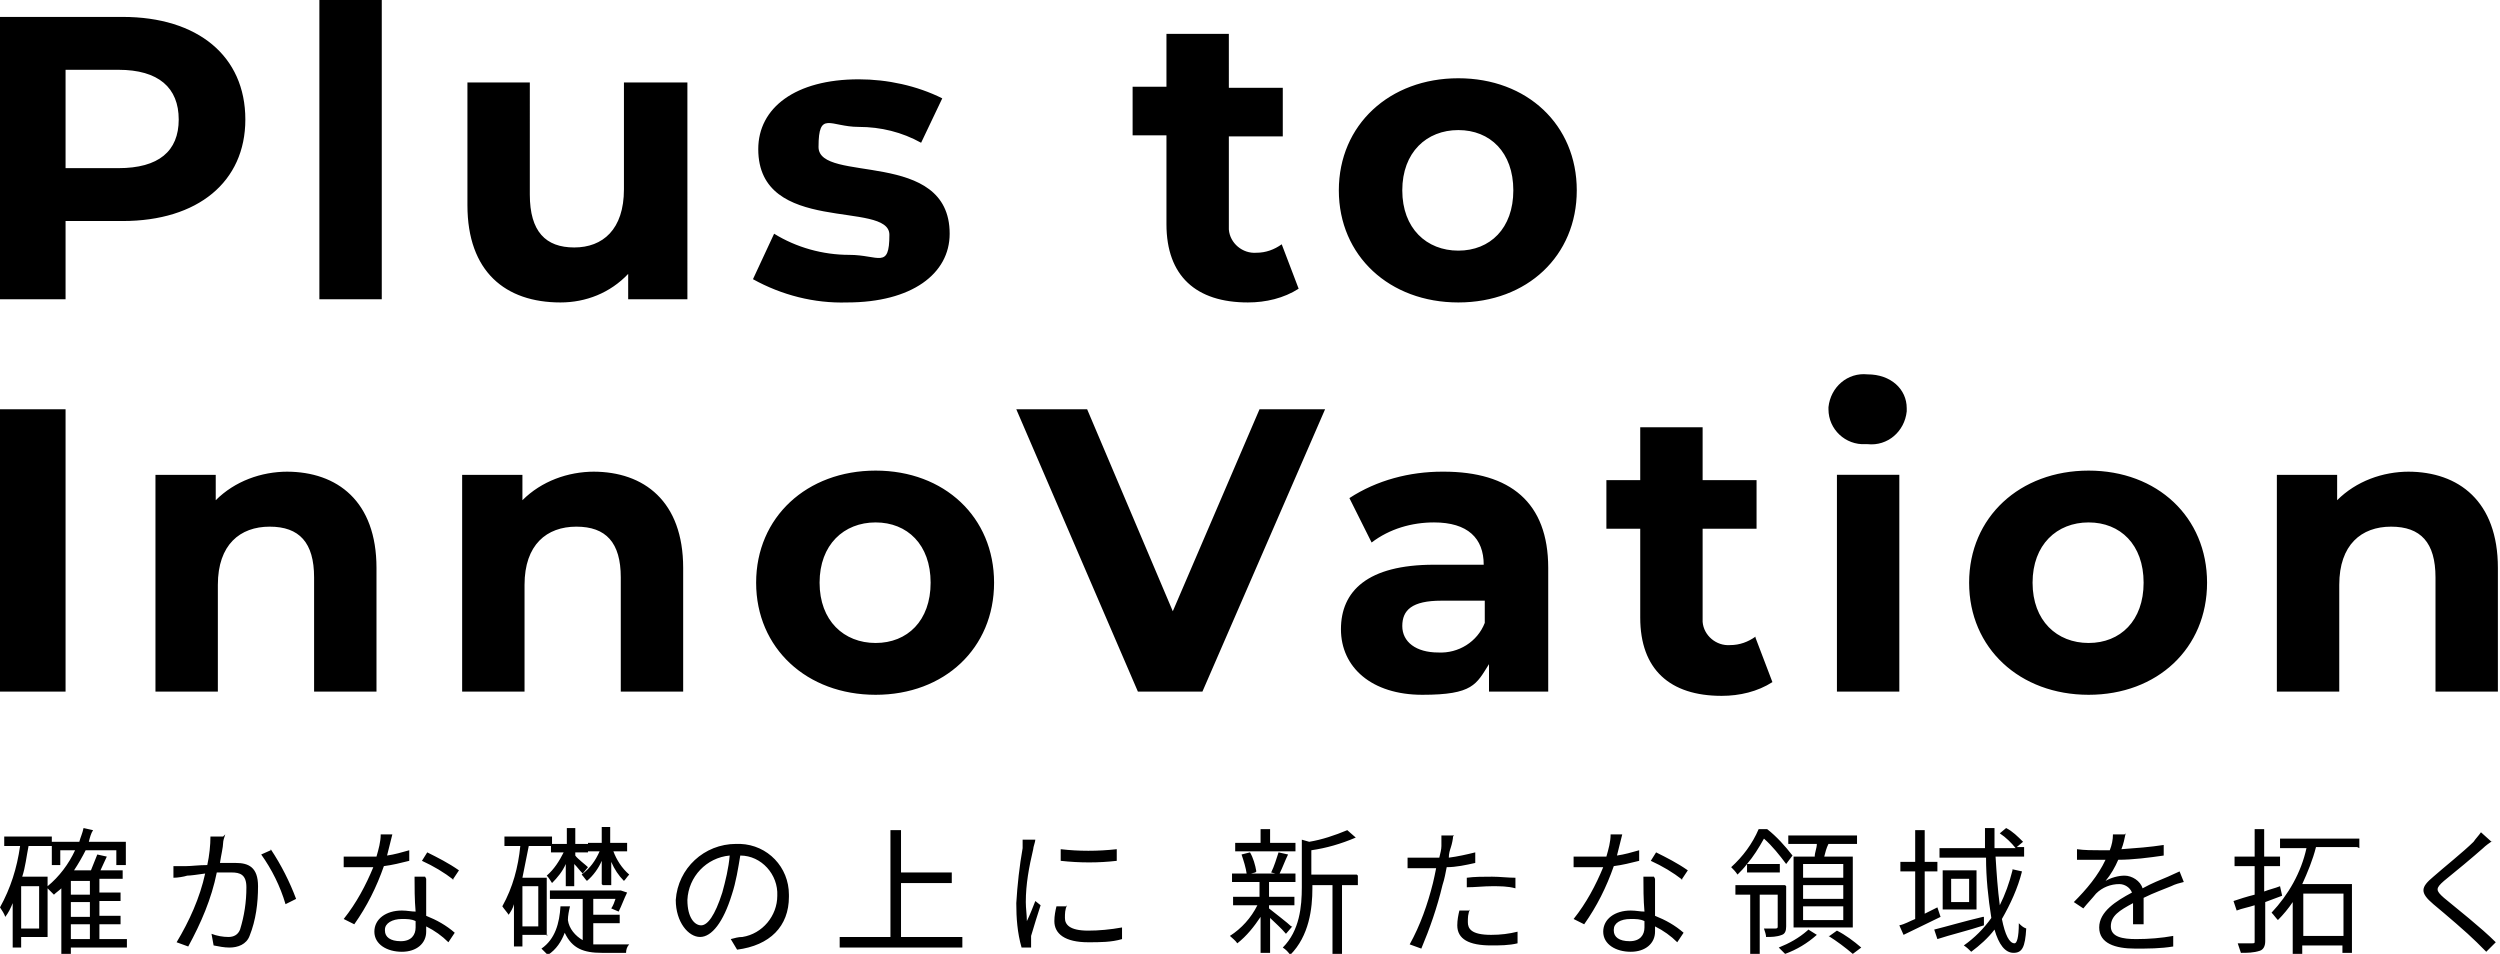
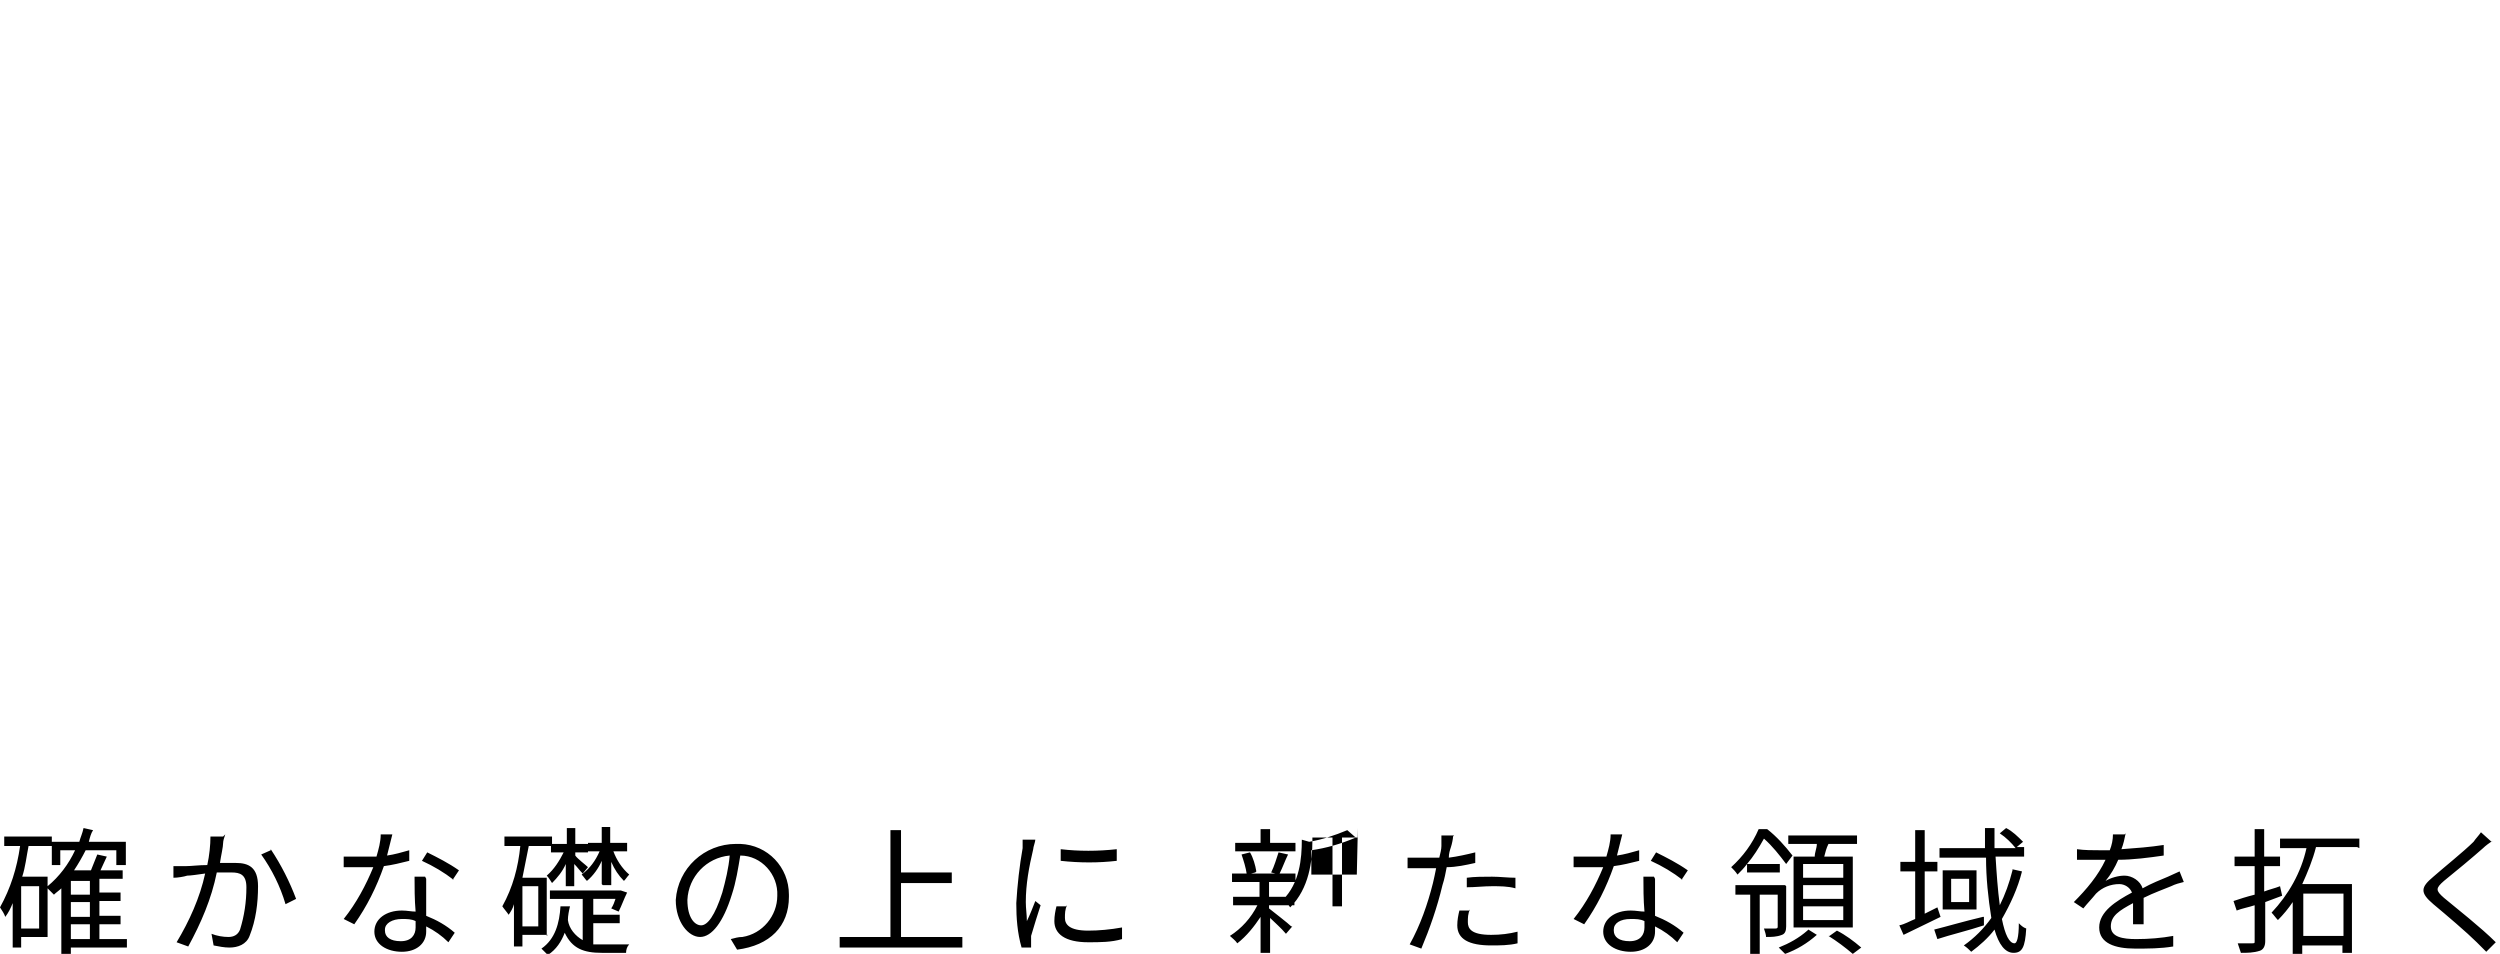
<svg xmlns="http://www.w3.org/2000/svg" id="_レイヤー_1" data-name="レイヤー_1" version="1.1" viewBox="0 0 236.4 90.2">
  <g id="_グループ_1936" data-name="グループ_1936">
-     <path id="_パス_89075" data-name="パス_89075" d="M6.7,87.4h1.8v1.4h-1.8v-1.4ZM8.5,84.6h-1.8v-1.3h1.8v1.3ZM8.5,86.7h-1.8v-1.4h1.8v1.4ZM3.7,87.8h-1.7v-4h1.7v4ZM12.1,88.8h-2.7v-1.4h2v-.8h-2v-1.4h2v-.8h-2v-1.3h2.2v-.8h-2.1c.2-.4.4-.9.6-1.3l-.9-.2c-.2.5-.4,1-.6,1.5h-1.6c.4-.6.8-1.3,1.1-1.9h2.9v1.4h.9v-2.2h-3.5c.1-.4.2-.8.4-1.1l-.9-.2c-.1.5-.3.9-.4,1.3h-2.6v2.2h.8v-1.4h1.4c-.6,1.3-1.5,2.5-2.6,3.4v-.9h-2.4c.3-.9.4-1.9.6-2.9h2.2v-.9H.4v.9h1.5C1.6,82.1,1,84,0,85.8c.2.3.4.6.5.9.3-.4.5-.8.7-1.3v4.2h.8v-1h2.5v-4.6c.2.2.4.4.6.6.2-.2.5-.4.7-.6v6.2h.9v-.6h5.3v-.8ZM21.1,79.1h-1.2c0,.8-.1,1.8-.3,2.7-.8,0-1.5.1-2,.1-.4,0-.8,0-1.2,0v1.1c.4,0,1-.1,1.3-.2.3,0,1-.1,1.7-.2-.5,2.3-1.5,4.5-2.7,6.5l1.1.4c1.2-2.2,2.2-4.5,2.7-7,.6,0,1.1,0,1.4,0,.8,0,1.4.2,1.4,1.4,0,1.4-.2,2.7-.6,4-.2.5-.6.7-1.1.7-.5,0-1.1-.1-1.6-.3l.2,1.1c.5.1,1,.2,1.5.2.8,0,1.6-.3,1.9-1.1.6-1.5.8-3.1.8-4.7,0-1.8-.9-2.2-2.1-2.2s-.9,0-1.5,0c.1-.7.3-1.5.3-1.9,0-.2.1-.5.2-.8h0ZM25.6,80.4l-.9.4c1,1.4,1.8,3,2.3,4.7l1-.5c-.6-1.6-1.4-3.2-2.4-4.7h0ZM37.1,78.9h-1.1c0,.7-.2,1.4-.4,2.1-.5,0-1,0-1.5,0-.5,0-1.1,0-1.6,0v1c.6,0,1.1,0,1.6,0s.8,0,1.2,0c-.7,1.7-1.6,3.4-2.8,4.9l1,.5c1.2-1.7,2.1-3.5,2.8-5.5.8-.1,1.6-.3,2.4-.5v-1c-.7.2-1.4.4-2.1.5.2-.8.4-1.6.5-2h0ZM36.4,87.9c0-.6.7-1,1.6-1,.5,0,.9,0,1.3.2,0,.2,0,.4,0,.6,0,.7-.4,1.3-1.4,1.3-1,0-1.5-.4-1.5-1ZM40.2,82.9h-1c0,.9,0,2.2.1,3.3-.4,0-.8-.1-1.3-.1-1.5,0-2.6.8-2.6,2s1.2,1.9,2.6,1.9,2.3-.8,2.3-1.9,0-.3,0-.5c.8.4,1.5.9,2.1,1.5l.6-.9c-.8-.7-1.7-1.2-2.7-1.6,0-.8,0-1.7,0-2.1s0-.9,0-1.4ZM42.8,83.2l.6-.9c-1-.7-2-1.2-3-1.7l-.5.8c1.1.5,2.1,1.1,3,1.8ZM57,83.7h.8v-2.2c.3.7.7,1.3,1.2,1.8.2-.2.3-.4.5-.6-.7-.6-1.2-1.4-1.5-2.2h1.3v-.8h-1.6v-1.5h-.8v1.5h-1.3v.8h1.1c-.4.9-.9,1.6-1.7,2.2.2.2.3.4.5.6.6-.5,1.1-1.2,1.4-1.9v2.2ZM50.9,87.6h-1.5v-3.8h1.5v3.8ZM51.7,88.5v-5.5h-2.3c.2-1,.4-2,.6-3h2.1v.6h1.2c-.4.8-.9,1.6-1.6,2.2.2.2.3.4.5.7.5-.5,1-1.1,1.3-1.8v2.1h.8v-2.1c.3.3.5.6.8.9l.5-.6c-.2-.2-1-.8-1.2-1.1v-.3h1.2v-.8h-1.2v-1.5h-.8v1.5h-1.4v-.7h-4.5v.9h1.5c-.2,2-.7,3.9-1.7,5.7.2.3.4.5.6.8.2-.3.4-.6.5-1v4h.8v-1.1h2.4ZM56.1,87.3h2.5v-.8h-2.5v-1.5h2.1c-.1.3-.2.6-.4.9l.7.3c.3-.6.5-1.2.8-1.8l-.6-.2h-.2c0,0-6.5,0-6.5,0v.8h3.1v3.9c-.7-.4-1.3-1.1-1.4-1.9,0-.4.1-.9.2-1.3h-.9c-.1,1.6-.5,3.1-1.8,4,.2.2.4.4.6.6.8-.5,1.3-1.3,1.6-2.1.7,1.5,1.8,1.9,3.5,1.9h2.3c0-.3.1-.6.3-.8-.4,0-2.2,0-2.5,0-.3,0-.6,0-.9,0v-1.8ZM74.6,84.6c0-2.6-2-4.7-4.6-4.8-.1,0-.2,0-.4,0-3,0-5.5,2.3-5.7,5.3,0,2.1,1.2,3.5,2.3,3.5s2.2-1.4,3-4c.4-1.2.6-2.5.8-3.7,2,0,3.6,1.8,3.5,3.8,0,0,0,0,0,0,0,1.9-1.4,3.6-3.3,3.9-.4,0-.7.1-1.1.2l.6,1c3.1-.4,4.9-2.2,4.9-5ZM65,85.1c.1-2.2,1.8-4,4-4.2-.1,1.2-.4,2.4-.7,3.5-.7,2.2-1.4,3.1-2,3.1-.6,0-1.3-.7-1.3-2.4ZM85.2,88.6v-5.1h4.8v-1h-4.8v-4h-1v10.1h-4.8v1h11.6v-1h-5.7ZM100.3,80.4v1c1.8.2,3.6.2,5.3,0v-1.1c-1.8.2-3.6.2-5.3,0ZM100.8,85.7h-.9c-.1.4-.2.9-.2,1.4,0,1.2,1,2,3.2,2,1.1,0,2.2,0,3.2-.3v-1.1c-1.1.2-2.2.3-3.2.3-1.8,0-2.2-.6-2.2-1.2,0-.4,0-.8.2-1.2h0ZM97.9,79.4h-1.2c0,.2,0,.5,0,.8-.3,1.7-.5,3.5-.6,5.2,0,1.4.1,2.8.5,4.2h.9c0-.2,0-.4,0-.5,0-.2,0-.4,0-.6.3-1,.6-2,.9-2.9l-.5-.4c-.2.5-.5,1.3-.8,1.9,0-.6-.1-1.2-.1-1.8,0-1.7.3-3.3.7-5,0-.2.2-.7.2-.9h0ZM122.5,79.7h-2.4v-1.3h-.9v1.3h-2.4v.8h5.7v-.8ZM121,82.6c.3-.6.5-1.2.8-1.8l-.9-.2c-.2.6-.4,1.3-.7,1.9l.8.2ZM118.8,82.4c-.1-.6-.3-1.3-.6-1.8l-.8.2c.2.6.4,1.2.5,1.9l.8-.2ZM122.1,87.6c-.3-.3-1.6-1.3-2.1-1.7v-.3h2.4v-.8h-2.4v-1.4h2.5v-.8h-6v.8h2.6v1.4h-2.5v.8h2.3c-.6,1.2-1.5,2.2-2.6,2.9.2.2.5.4.7.7.9-.7,1.6-1.6,2.2-2.5v3.4h.9v-3.3c.5.5,1,.9,1.5,1.5l.6-.7ZM128.3,82.7h-4.3v-2.3c1.4-.2,2.8-.6,4.2-1.2l-.8-.7c-1.2.5-2.4.9-3.6,1.1l-.7-.2v4.5c0,1.8-.2,4.1-1.8,5.7.3.2.5.4.7.7,1.8-1.8,2.1-4.4,2.1-6.3v-.3h1.9v6.5h.9v-6.5h1.5v-.9ZM139,86.1h-1c-.1.4-.2.9-.2,1.4,0,1.3,1.1,1.9,3.2,1.9.8,0,1.7,0,2.5-.2v-1.1c-.8.2-1.6.3-2.5.3-1.9,0-2.2-.6-2.2-1.2,0-.4,0-.8.2-1.2h0ZM137.5,79h-1.2c0,.3,0,.6,0,1,0,.3-.1.7-.2,1.1-.5,0-1,0-1.4,0-.5,0-1,0-1.6,0v1c.5,0,1,0,1.5,0s.8,0,1.2,0c-.1.5-.2,1-.3,1.4-.5,2-1.2,4-2.2,5.8l1.1.4c.8-1.9,1.5-3.9,2-6,.2-.6.3-1.2.4-1.7.9,0,1.8-.2,2.7-.4v-1c-.8.2-1.7.4-2.5.5,0-.4.1-.7.2-1s.2-.8.2-1h0ZM138.7,82.9v1c.8,0,1.6-.1,2.4-.1.7,0,1.5,0,2.2.2v-1c-.7,0-1.5-.1-2.2-.1-.8,0-1.7,0-2.4.1h0ZM153.4,78.9h-1.1c0,.7-.2,1.4-.4,2.1-.5,0-1,0-1.5,0-.5,0-1.1,0-1.6,0v1c.6,0,1.1,0,1.6,0s.8,0,1.2,0c-.7,1.7-1.6,3.4-2.8,4.9l1,.5c1.2-1.7,2.1-3.5,2.8-5.5.8-.1,1.6-.3,2.4-.5v-1c-.7.2-1.4.4-2.1.5.2-.8.4-1.6.5-2h0ZM152.6,87.9c0-.6.6-1,1.6-1,.5,0,.9,0,1.3.2,0,.2,0,.4,0,.6,0,.7-.4,1.3-1.4,1.3-1,0-1.5-.4-1.5-1ZM156.4,82.9h-1c0,.9,0,2.2.1,3.3-.4,0-.8-.1-1.3-.1-1.5,0-2.6.8-2.6,2s1.2,1.9,2.6,1.9,2.3-.8,2.3-1.9,0-.3,0-.5c.8.4,1.5.9,2.1,1.5l.6-.9c-.8-.7-1.7-1.2-2.7-1.6,0-.8,0-1.7,0-2.1s0-.9,0-1.4ZM159,83.2l.6-.9c-1-.7-2-1.2-3-1.7l-.5.8c1.1.5,2.1,1.1,3,1.8ZM174.3,83h-3.8v-1.3h3.8v1.3ZM174.3,85h-3.8v-1.3h3.8v1.3ZM174.3,87h-3.8v-1.3h3.8v1.3ZM169.6,81v6.7h5.6v-6.7h-2.7c.1-.4.2-.8.4-1.2h2.7v-.8h-6.5v.8h2.7c0,.4-.2.8-.2,1.2h-2ZM165.1,82.5h3.2v-.8h-3.1c.6-.7,1.1-1.5,1.6-2.4.8.7,1.5,1.6,2.1,2.4l.6-.8c-.7-.9-1.5-1.8-2.4-2.5h-.8c-.6,1.4-1.5,2.6-2.6,3.6.2.2.4.4.6.7.3-.3.6-.6.9-1v.8ZM168.8,83.7h-4.7v.9h1.4v5.6h.9v-5.6h1.7v3c0,.1,0,.2-.2.2s-.5,0-1.1,0c.1.3.2.6.2.8.5,0,1,0,1.5-.2.3-.1.4-.4.4-.8v-3.8ZM170.9,88c-.8.7-1.7,1.2-2.7,1.6.2.2.4.4.6.6,1.1-.4,2.1-1,3-1.8l-.8-.5ZM172.9,88.5c.8.5,1.6,1.1,2.3,1.7l.8-.6c-.7-.6-1.5-1.2-2.3-1.6l-.7.5ZM183.2,85.8c-.4.2-.8.4-1.2.6v-4h1.2v-.9h-1.2v-3h-.9v3h-1.4v.9h1.4v4.5c-.5.2-1,.5-1.5.6l.4.9c1-.5,2.3-1.1,3.5-1.7l-.3-.9ZM187.5,86.7c-1.7.4-3.4.9-4.6,1.2l.3.9c1.2-.4,2.9-.8,4.4-1.3v-.8ZM186.2,85.3h-1.7v-2.2h1.7v2.2ZM183.7,82.3v3.7h3.2v-3.7h-3.2ZM190.3,82.3c-.3,1.2-.7,2.3-1.2,3.3-.2-1.5-.3-3-.4-4.6h2.7v-.9h-.7l.6-.5c-.5-.5-1-1-1.6-1.3l-.6.5c.6.4,1.1.9,1.5,1.4h-2c0-.6,0-1.2,0-1.9h-.9c0,.6,0,1.3,0,1.9h-4.3v.9h4.4c0,1.9.2,3.8.5,5.7-.7,1-1.6,1.9-2.6,2.6.3.2.5.4.7.6.8-.6,1.6-1.3,2.2-2.1.4,1.4,1,2.2,1.8,2.2s1.1-.5,1.2-2.3c-.3-.1-.5-.3-.7-.5,0,1.4-.2,1.9-.4,1.9-.5,0-.9-.8-1.2-2.3.8-1.4,1.5-2.9,1.9-4.5l-.9-.2ZM200.9,78.9h-1.1c0,.5-.1,1-.3,1.5-.3,0-.6,0-.9,0-.7,0-1.5,0-2.2-.1v1c.7,0,1.6,0,2.1,0h.6c-.7,1.5-1.8,2.8-3,4l.9.6c.4-.5.8-.9,1.2-1.4.6-.6,1.4-.9,2.2-.9.5,0,1,.3,1.2.8-1.5.8-3.1,1.8-3.1,3.3s1.5,2,3.4,2c1.2,0,2.4,0,3.6-.2v-1c-1.1.2-2.3.3-3.5.3-1.3,0-2.4-.2-2.4-1.2s.8-1.5,2.1-2.2c0,.7,0,1.5,0,2h1c0-.6,0-1.7,0-2.5,1-.5,1.9-.8,2.6-1.1.4-.2.8-.3,1.2-.4l-.4-1c-.4.2-.7.3-1.1.5-.7.3-1.5.6-2.4,1.1-.2-.7-1-1.2-1.7-1.2-.6,0-1.3.2-1.8.5.5-.6.9-1.3,1.2-2,1.4,0,2.9-.2,4.3-.4v-1c-1.3.2-2.6.3-4,.4.2-.5.3-1,.4-1.5h0ZM215.6,83.8c-.5.2-1,.3-1.5.5v-2.4h1.5v-.9h-1.5v-2.6h-.9v2.6h-1.9v.9h1.9v2.7c-.8.2-1.4.4-2,.6l.3.9c.5-.2,1.1-.3,1.7-.5v3.4c0,.2,0,.2-.3.2s-.7,0-1.3,0c.1.3.2.6.3.9.6,0,1.2,0,1.8-.2.3-.1.5-.4.5-.9v-3.7c.5-.2,1.1-.4,1.6-.6l-.2-.9ZM221.6,88.5h-3.8v-4h3.8v4ZM223.1,80.2v-.9h-7.5v.9h2.5c-.5,2.3-1.7,4.4-3.3,6.1.2.2.4.5.6.7.5-.5,1-1.1,1.4-1.7v4.9h.9v-.8h3.8v.7h.9v-6.5h-4.7c.5-1.1,1-2.3,1.3-3.5h3.9ZM235.6,79.6l-1-.9c-.2.3-.5.6-.7.9-.9.9-2.9,2.5-3.8,3.3-1.2,1-1.3,1.5,0,2.6,1.2,1,3.2,2.7,4.1,3.6.3.3.6.6.9.9l.9-.9c-1.4-1.4-3.7-3.2-4.9-4.2-.8-.7-.8-.9,0-1.6,1-.8,2.8-2.3,3.7-3.1.2-.2.6-.5.9-.7h0Z" />
-     <path id="_パス_89076" data-name="パス_89076" d="M11.6,1.6H0v26.7h6.2v-7.4h5.4c7.1,0,11.6-3.7,11.6-9.6,0-6-4.5-9.7-11.6-9.7ZM11.2,15.9h-5V6.6h5c3.8,0,5.7,1.7,5.7,4.7s-1.9,4.6-5.7,4.6ZM30.2,28.3h5.9V0h-5.9v28.3ZM59,7.8v10.1c0,3.8-2,5.5-4.7,5.5s-4.2-1.5-4.2-5V7.8h-5.9v11.6c0,6.3,3.6,9.2,8.8,9.2,2.4,0,4.7-.9,6.4-2.7v2.4h5.6V7.8h-6ZM80.1,28.6c6.1,0,9.7-2.7,9.7-6.5,0-8.1-12.4-4.7-12.4-8.2s1.1-1.9,3.8-1.9c2.1,0,4.1.5,5.9,1.5l2-4.2c-2.4-1.2-5.2-1.8-7.9-1.8-6,0-9.5,2.7-9.5,6.6,0,8.2,12.4,4.8,12.4,8.1s-1,1.9-3.8,1.9c-2.5,0-5-.7-7.1-2l-2,4.3c2.7,1.5,5.8,2.3,8.9,2.2ZM121.2,23.1c-.7.5-1.5.8-2.4.8-1.3.1-2.5-.9-2.6-2.2,0-.2,0-.3,0-.5v-8.3h5.1v-4.6h-5.1V3.2h-5.9v5h-3.2v4.6h3.2v8.4c0,4.9,2.8,7.4,7.7,7.4,1.7,0,3.4-.4,4.8-1.3l-1.6-4.2ZM137.9,28.6c6.5,0,11.2-4.4,11.2-10.6s-4.7-10.6-11.2-10.6-11.3,4.4-11.3,10.6,4.8,10.6,11.3,10.6ZM137.9,23.7c-3,0-5.3-2.1-5.3-5.7s2.3-5.7,5.3-5.7,5.2,2.1,5.2,5.7-2.2,5.7-5.2,5.7h0ZM0,65.4h6.2v-26.7H0v26.7ZM27.2,44.6c-2.5,0-5,.9-6.8,2.7v-2.4h-5.7v20.5h5.9v-10.1c0-3.8,2.1-5.5,4.9-5.5s4.2,1.5,4.2,4.8v10.8h5.9v-11.7c0-6.3-3.7-9.1-8.5-9.1ZM56.2,44.6c-2.5,0-5,.9-6.8,2.7v-2.4h-5.7v20.5h5.9v-10.1c0-3.8,2.1-5.5,4.9-5.5s4.2,1.5,4.2,4.8v10.8h5.9v-11.7c0-6.3-3.7-9.1-8.5-9.1h0ZM82.8,65.7c6.5,0,11.2-4.4,11.2-10.6s-4.7-10.6-11.2-10.6-11.3,4.4-11.3,10.6,4.8,10.6,11.3,10.6ZM82.8,60.8c-3,0-5.3-2.1-5.3-5.7s2.3-5.7,5.3-5.7,5.2,2.1,5.2,5.7-2.2,5.7-5.2,5.7h0ZM119.1,38.7l-8.2,19.1-8.1-19.1h-6.7l11.5,26.7h6.1l11.6-26.7h-6.1ZM136.4,44.6c-3.1,0-6.2.8-8.8,2.5l2.1,4.2c1.7-1.3,3.8-1.9,5.9-1.9,3.2,0,4.7,1.5,4.7,4h-4.7c-6.3,0-8.8,2.5-8.8,6.1s2.9,6.2,7.7,6.2,5.1-1,6.3-2.9v2.6h5.6v-11.7c0-6.2-3.6-9.1-9.9-9.1h0ZM136,61.7c-2.1,0-3.4-1-3.4-2.5s.9-2.4,3.7-2.4h4.1v2.1c-.7,1.8-2.5,2.9-4.4,2.8h0ZM166,60.2c-.7.5-1.5.8-2.4.8-1.3.1-2.5-.9-2.6-2.2,0-.2,0-.3,0-.5v-8.3h5.1v-4.6h-5.1v-5h-5.9v5h-3.2v4.6h3.2v8.4c0,4.9,2.8,7.4,7.7,7.4,1.7,0,3.4-.4,4.8-1.3l-1.6-4.2ZM176.6,42c1.9.2,3.5-1.2,3.7-3.1,0,0,0-.2,0-.3,0-1.8-1.5-3.2-3.7-3.2-1.9-.2-3.5,1.2-3.7,3.1,0,0,0,.2,0,.2,0,1.9,1.6,3.4,3.5,3.3,0,0,.2,0,.2,0h0ZM173.6,65.4h6v-20.5h-5.9v20.5ZM197.5,65.7c6.5,0,11.2-4.4,11.2-10.6s-4.7-10.6-11.2-10.6-11.3,4.4-11.3,10.6,4.8,10.6,11.3,10.6ZM197.5,60.8c-3,0-5.3-2.1-5.3-5.7s2.3-5.7,5.3-5.7,5.2,2.1,5.2,5.7-2.2,5.7-5.2,5.7h0ZM227.8,44.6c-2.5,0-5,.9-6.8,2.7v-2.4h-5.7v20.5h5.9v-10.1c0-3.8,2.1-5.5,4.9-5.5s4.2,1.5,4.2,4.8v10.8h5.9v-11.7c0-6.3-3.7-9.1-8.5-9.1h0Z" />
+     <path id="_パス_89075" data-name="パス_89075" d="M6.7,87.4h1.8v1.4h-1.8v-1.4ZM8.5,84.6h-1.8v-1.3h1.8v1.3ZM8.5,86.7h-1.8v-1.4h1.8v1.4ZM3.7,87.8h-1.7v-4h1.7v4ZM12.1,88.8h-2.7v-1.4h2v-.8h-2v-1.4h2v-.8h-2v-1.3h2.2v-.8h-2.1c.2-.4.4-.9.6-1.3l-.9-.2c-.2.5-.4,1-.6,1.5h-1.6c.4-.6.8-1.3,1.1-1.9h2.9v1.4h.9v-2.2h-3.5c.1-.4.2-.8.4-1.1l-.9-.2c-.1.5-.3.9-.4,1.3h-2.6v2.2h.8v-1.4h1.4c-.6,1.3-1.5,2.5-2.6,3.4v-.9h-2.4c.3-.9.4-1.9.6-2.9h2.2v-.9H.4v.9h1.5C1.6,82.1,1,84,0,85.8c.2.3.4.6.5.9.3-.4.5-.8.7-1.3v4.2h.8v-1h2.5v-4.6c.2.2.4.4.6.6.2-.2.5-.4.7-.6v6.2h.9v-.6h5.3v-.8ZM21.1,79.1h-1.2c0,.8-.1,1.8-.3,2.7-.8,0-1.5.1-2,.1-.4,0-.8,0-1.2,0v1.1c.4,0,1-.1,1.3-.2.3,0,1-.1,1.7-.2-.5,2.3-1.5,4.5-2.7,6.5l1.1.4c1.2-2.2,2.2-4.5,2.7-7,.6,0,1.1,0,1.4,0,.8,0,1.4.2,1.4,1.4,0,1.4-.2,2.7-.6,4-.2.5-.6.7-1.1.7-.5,0-1.1-.1-1.6-.3l.2,1.1c.5.1,1,.2,1.5.2.8,0,1.6-.3,1.9-1.1.6-1.5.8-3.1.8-4.7,0-1.8-.9-2.2-2.1-2.2s-.9,0-1.5,0c.1-.7.3-1.5.3-1.9,0-.2.1-.5.2-.8h0ZM25.6,80.4l-.9.4c1,1.4,1.8,3,2.3,4.7l1-.5c-.6-1.6-1.4-3.2-2.4-4.7h0ZM37.1,78.9h-1.1c0,.7-.2,1.4-.4,2.1-.5,0-1,0-1.5,0-.5,0-1.1,0-1.6,0v1c.6,0,1.1,0,1.6,0s.8,0,1.2,0c-.7,1.7-1.6,3.4-2.8,4.9l1,.5c1.2-1.7,2.1-3.5,2.8-5.5.8-.1,1.6-.3,2.4-.5v-1c-.7.2-1.4.4-2.1.5.2-.8.4-1.6.5-2h0ZM36.4,87.9c0-.6.7-1,1.6-1,.5,0,.9,0,1.3.2,0,.2,0,.4,0,.6,0,.7-.4,1.3-1.4,1.3-1,0-1.5-.4-1.5-1ZM40.2,82.9h-1c0,.9,0,2.2.1,3.3-.4,0-.8-.1-1.3-.1-1.5,0-2.6.8-2.6,2s1.2,1.9,2.6,1.9,2.3-.8,2.3-1.9,0-.3,0-.5c.8.4,1.5.9,2.1,1.5l.6-.9c-.8-.7-1.7-1.2-2.7-1.6,0-.8,0-1.7,0-2.1s0-.9,0-1.4ZM42.8,83.2l.6-.9c-1-.7-2-1.2-3-1.7l-.5.8c1.1.5,2.1,1.1,3,1.8ZM57,83.7h.8v-2.2c.3.7.7,1.3,1.2,1.8.2-.2.3-.4.5-.6-.7-.6-1.2-1.4-1.5-2.2h1.3v-.8h-1.6v-1.5h-.8v1.5h-1.3v.8h1.1c-.4.9-.9,1.6-1.7,2.2.2.2.3.4.5.6.6-.5,1.1-1.2,1.4-1.9v2.2ZM50.9,87.6h-1.5v-3.8h1.5v3.8ZM51.7,88.5v-5.5h-2.3c.2-1,.4-2,.6-3h2.1v.6h1.2c-.4.8-.9,1.6-1.6,2.2.2.2.3.4.5.7.5-.5,1-1.1,1.3-1.8v2.1h.8v-2.1c.3.3.5.6.8.9l.5-.6c-.2-.2-1-.8-1.2-1.1v-.3h1.2v-.8h-1.2v-1.5h-.8v1.5h-1.4v-.7h-4.5v.9h1.5c-.2,2-.7,3.9-1.7,5.7.2.3.4.5.6.8.2-.3.4-.6.5-1v4h.8v-1.1h2.4ZM56.1,87.3h2.5v-.8h-2.5v-1.5h2.1c-.1.3-.2.6-.4.9l.7.3c.3-.6.5-1.2.8-1.8l-.6-.2h-.2c0,0-6.5,0-6.5,0v.8h3.1v3.9c-.7-.4-1.3-1.1-1.4-1.9,0-.4.1-.9.2-1.3h-.9c-.1,1.6-.5,3.1-1.8,4,.2.2.4.4.6.6.8-.5,1.3-1.3,1.6-2.1.7,1.5,1.8,1.9,3.5,1.9h2.3c0-.3.1-.6.3-.8-.4,0-2.2,0-2.5,0-.3,0-.6,0-.9,0v-1.8ZM74.6,84.6c0-2.6-2-4.7-4.6-4.8-.1,0-.2,0-.4,0-3,0-5.5,2.3-5.7,5.3,0,2.1,1.2,3.5,2.3,3.5s2.2-1.4,3-4c.4-1.2.6-2.5.8-3.7,2,0,3.6,1.8,3.5,3.8,0,0,0,0,0,0,0,1.9-1.4,3.6-3.3,3.9-.4,0-.7.1-1.1.2l.6,1c3.1-.4,4.9-2.2,4.9-5ZM65,85.1c.1-2.2,1.8-4,4-4.2-.1,1.2-.4,2.4-.7,3.5-.7,2.2-1.4,3.1-2,3.1-.6,0-1.3-.7-1.3-2.4ZM85.2,88.6v-5.1h4.8v-1h-4.8v-4h-1v10.1h-4.8v1h11.6v-1h-5.7ZM100.3,80.4v1c1.8.2,3.6.2,5.3,0v-1.1c-1.8.2-3.6.2-5.3,0ZM100.8,85.7h-.9c-.1.4-.2.9-.2,1.4,0,1.2,1,2,3.2,2,1.1,0,2.2,0,3.2-.3v-1.1c-1.1.2-2.2.3-3.2.3-1.8,0-2.2-.6-2.2-1.2,0-.4,0-.8.2-1.2h0ZM97.9,79.4h-1.2c0,.2,0,.5,0,.8-.3,1.7-.5,3.5-.6,5.2,0,1.4.1,2.8.5,4.2h.9c0-.2,0-.4,0-.5,0-.2,0-.4,0-.6.3-1,.6-2,.9-2.9l-.5-.4c-.2.5-.5,1.3-.8,1.9,0-.6-.1-1.2-.1-1.8,0-1.7.3-3.3.7-5,0-.2.2-.7.2-.9h0ZM122.5,79.7h-2.4v-1.3h-.9v1.3h-2.4v.8h5.7v-.8ZM121,82.6c.3-.6.5-1.2.8-1.8l-.9-.2c-.2.6-.4,1.3-.7,1.9l.8.2ZM118.8,82.4c-.1-.6-.3-1.3-.6-1.8l-.8.2c.2.6.4,1.2.5,1.9l.8-.2ZM122.1,87.6c-.3-.3-1.6-1.3-2.1-1.7v-.3h2.4v-.8h-2.4v-1.4h2.5v-.8h-6v.8h2.6v1.4h-2.5v.8h2.3c-.6,1.2-1.5,2.2-2.6,2.9.2.2.5.4.7.7.9-.7,1.6-1.6,2.2-2.5v3.4h.9v-3.3c.5.5,1,.9,1.5,1.5l.6-.7ZM128.3,82.7h-4.3v-2.3c1.4-.2,2.8-.6,4.2-1.2l-.8-.7c-1.2.5-2.4.9-3.6,1.1l-.7-.2c0,1.8-.2,4.1-1.8,5.7.3.2.5.4.7.7,1.8-1.8,2.1-4.4,2.1-6.3v-.3h1.9v6.5h.9v-6.5h1.5v-.9ZM139,86.1h-1c-.1.4-.2.9-.2,1.4,0,1.3,1.1,1.9,3.2,1.9.8,0,1.7,0,2.5-.2v-1.1c-.8.2-1.6.3-2.5.3-1.9,0-2.2-.6-2.2-1.2,0-.4,0-.8.2-1.2h0ZM137.5,79h-1.2c0,.3,0,.6,0,1,0,.3-.1.7-.2,1.1-.5,0-1,0-1.4,0-.5,0-1,0-1.6,0v1c.5,0,1,0,1.5,0s.8,0,1.2,0c-.1.5-.2,1-.3,1.4-.5,2-1.2,4-2.2,5.8l1.1.4c.8-1.9,1.5-3.9,2-6,.2-.6.3-1.2.4-1.7.9,0,1.8-.2,2.7-.4v-1c-.8.2-1.7.4-2.5.5,0-.4.1-.7.2-1s.2-.8.2-1h0ZM138.7,82.9v1c.8,0,1.6-.1,2.4-.1.7,0,1.5,0,2.2.2v-1c-.7,0-1.5-.1-2.2-.1-.8,0-1.7,0-2.4.1h0ZM153.4,78.9h-1.1c0,.7-.2,1.4-.4,2.1-.5,0-1,0-1.5,0-.5,0-1.1,0-1.6,0v1c.6,0,1.1,0,1.6,0s.8,0,1.2,0c-.7,1.7-1.6,3.4-2.8,4.9l1,.5c1.2-1.7,2.1-3.5,2.8-5.5.8-.1,1.6-.3,2.4-.5v-1c-.7.2-1.4.4-2.1.5.2-.8.4-1.6.5-2h0ZM152.6,87.9c0-.6.6-1,1.6-1,.5,0,.9,0,1.3.2,0,.2,0,.4,0,.6,0,.7-.4,1.3-1.4,1.3-1,0-1.5-.4-1.5-1ZM156.4,82.9h-1c0,.9,0,2.2.1,3.3-.4,0-.8-.1-1.3-.1-1.5,0-2.6.8-2.6,2s1.2,1.9,2.6,1.9,2.3-.8,2.3-1.9,0-.3,0-.5c.8.4,1.5.9,2.1,1.5l.6-.9c-.8-.7-1.7-1.2-2.7-1.6,0-.8,0-1.7,0-2.1s0-.9,0-1.4ZM159,83.2l.6-.9c-1-.7-2-1.2-3-1.7l-.5.8c1.1.5,2.1,1.1,3,1.8ZM174.3,83h-3.8v-1.3h3.8v1.3ZM174.3,85h-3.8v-1.3h3.8v1.3ZM174.3,87h-3.8v-1.3h3.8v1.3ZM169.6,81v6.7h5.6v-6.7h-2.7c.1-.4.2-.8.4-1.2h2.7v-.8h-6.5v.8h2.7c0,.4-.2.8-.2,1.2h-2ZM165.1,82.5h3.2v-.8h-3.1c.6-.7,1.1-1.5,1.6-2.4.8.7,1.5,1.6,2.1,2.4l.6-.8c-.7-.9-1.5-1.8-2.4-2.5h-.8c-.6,1.4-1.5,2.6-2.6,3.6.2.2.4.4.6.7.3-.3.6-.6.9-1v.8ZM168.8,83.7h-4.7v.9h1.4v5.6h.9v-5.6h1.7v3c0,.1,0,.2-.2.2s-.5,0-1.1,0c.1.3.2.6.2.8.5,0,1,0,1.5-.2.3-.1.4-.4.4-.8v-3.8ZM170.9,88c-.8.7-1.7,1.2-2.7,1.6.2.2.4.4.6.6,1.1-.4,2.1-1,3-1.8l-.8-.5ZM172.9,88.5c.8.5,1.6,1.1,2.3,1.7l.8-.6c-.7-.6-1.5-1.2-2.3-1.6l-.7.5ZM183.2,85.8c-.4.2-.8.4-1.2.6v-4h1.2v-.9h-1.2v-3h-.9v3h-1.4v.9h1.4v4.5c-.5.2-1,.5-1.5.6l.4.9c1-.5,2.3-1.1,3.5-1.7l-.3-.9ZM187.5,86.7c-1.7.4-3.4.9-4.6,1.2l.3.9c1.2-.4,2.9-.8,4.4-1.3v-.8ZM186.2,85.3h-1.7v-2.2h1.7v2.2ZM183.7,82.3v3.7h3.2v-3.7h-3.2ZM190.3,82.3c-.3,1.2-.7,2.3-1.2,3.3-.2-1.5-.3-3-.4-4.6h2.7v-.9h-.7l.6-.5c-.5-.5-1-1-1.6-1.3l-.6.5c.6.4,1.1.9,1.5,1.4h-2c0-.6,0-1.2,0-1.9h-.9c0,.6,0,1.3,0,1.9h-4.3v.9h4.4c0,1.9.2,3.8.5,5.7-.7,1-1.6,1.9-2.6,2.6.3.2.5.4.7.6.8-.6,1.6-1.3,2.2-2.1.4,1.4,1,2.2,1.8,2.2s1.1-.5,1.2-2.3c-.3-.1-.5-.3-.7-.5,0,1.4-.2,1.9-.4,1.9-.5,0-.9-.8-1.2-2.3.8-1.4,1.5-2.9,1.9-4.5l-.9-.2ZM200.9,78.9h-1.1c0,.5-.1,1-.3,1.5-.3,0-.6,0-.9,0-.7,0-1.5,0-2.2-.1v1c.7,0,1.6,0,2.1,0h.6c-.7,1.5-1.8,2.8-3,4l.9.6c.4-.5.8-.9,1.2-1.4.6-.6,1.4-.9,2.2-.9.5,0,1,.3,1.2.8-1.5.8-3.1,1.8-3.1,3.3s1.5,2,3.4,2c1.2,0,2.4,0,3.6-.2v-1c-1.1.2-2.3.3-3.5.3-1.3,0-2.4-.2-2.4-1.2s.8-1.5,2.1-2.2c0,.7,0,1.5,0,2h1c0-.6,0-1.7,0-2.5,1-.5,1.9-.8,2.6-1.1.4-.2.8-.3,1.2-.4l-.4-1c-.4.2-.7.3-1.1.5-.7.3-1.5.6-2.4,1.1-.2-.7-1-1.2-1.7-1.2-.6,0-1.3.2-1.8.5.5-.6.9-1.3,1.2-2,1.4,0,2.9-.2,4.3-.4v-1c-1.3.2-2.6.3-4,.4.2-.5.3-1,.4-1.5h0ZM215.6,83.8c-.5.2-1,.3-1.5.5v-2.4h1.5v-.9h-1.5v-2.6h-.9v2.6h-1.9v.9h1.9v2.7c-.8.2-1.4.4-2,.6l.3.9c.5-.2,1.1-.3,1.7-.5v3.4c0,.2,0,.2-.3.2s-.7,0-1.3,0c.1.3.2.6.3.9.6,0,1.2,0,1.8-.2.3-.1.5-.4.5-.9v-3.7c.5-.2,1.1-.4,1.6-.6l-.2-.9ZM221.6,88.5h-3.8v-4h3.8v4ZM223.1,80.2v-.9h-7.5v.9h2.5c-.5,2.3-1.7,4.4-3.3,6.1.2.2.4.5.6.7.5-.5,1-1.1,1.4-1.7v4.9h.9v-.8h3.8v.7h.9v-6.5h-4.7c.5-1.1,1-2.3,1.3-3.5h3.9ZM235.6,79.6l-1-.9c-.2.3-.5.6-.7.9-.9.9-2.9,2.5-3.8,3.3-1.2,1-1.3,1.5,0,2.6,1.2,1,3.2,2.7,4.1,3.6.3.3.6.6.9.9l.9-.9c-1.4-1.4-3.7-3.2-4.9-4.2-.8-.7-.8-.9,0-1.6,1-.8,2.8-2.3,3.7-3.1.2-.2.6-.5.9-.7h0Z" />
  </g>
</svg>